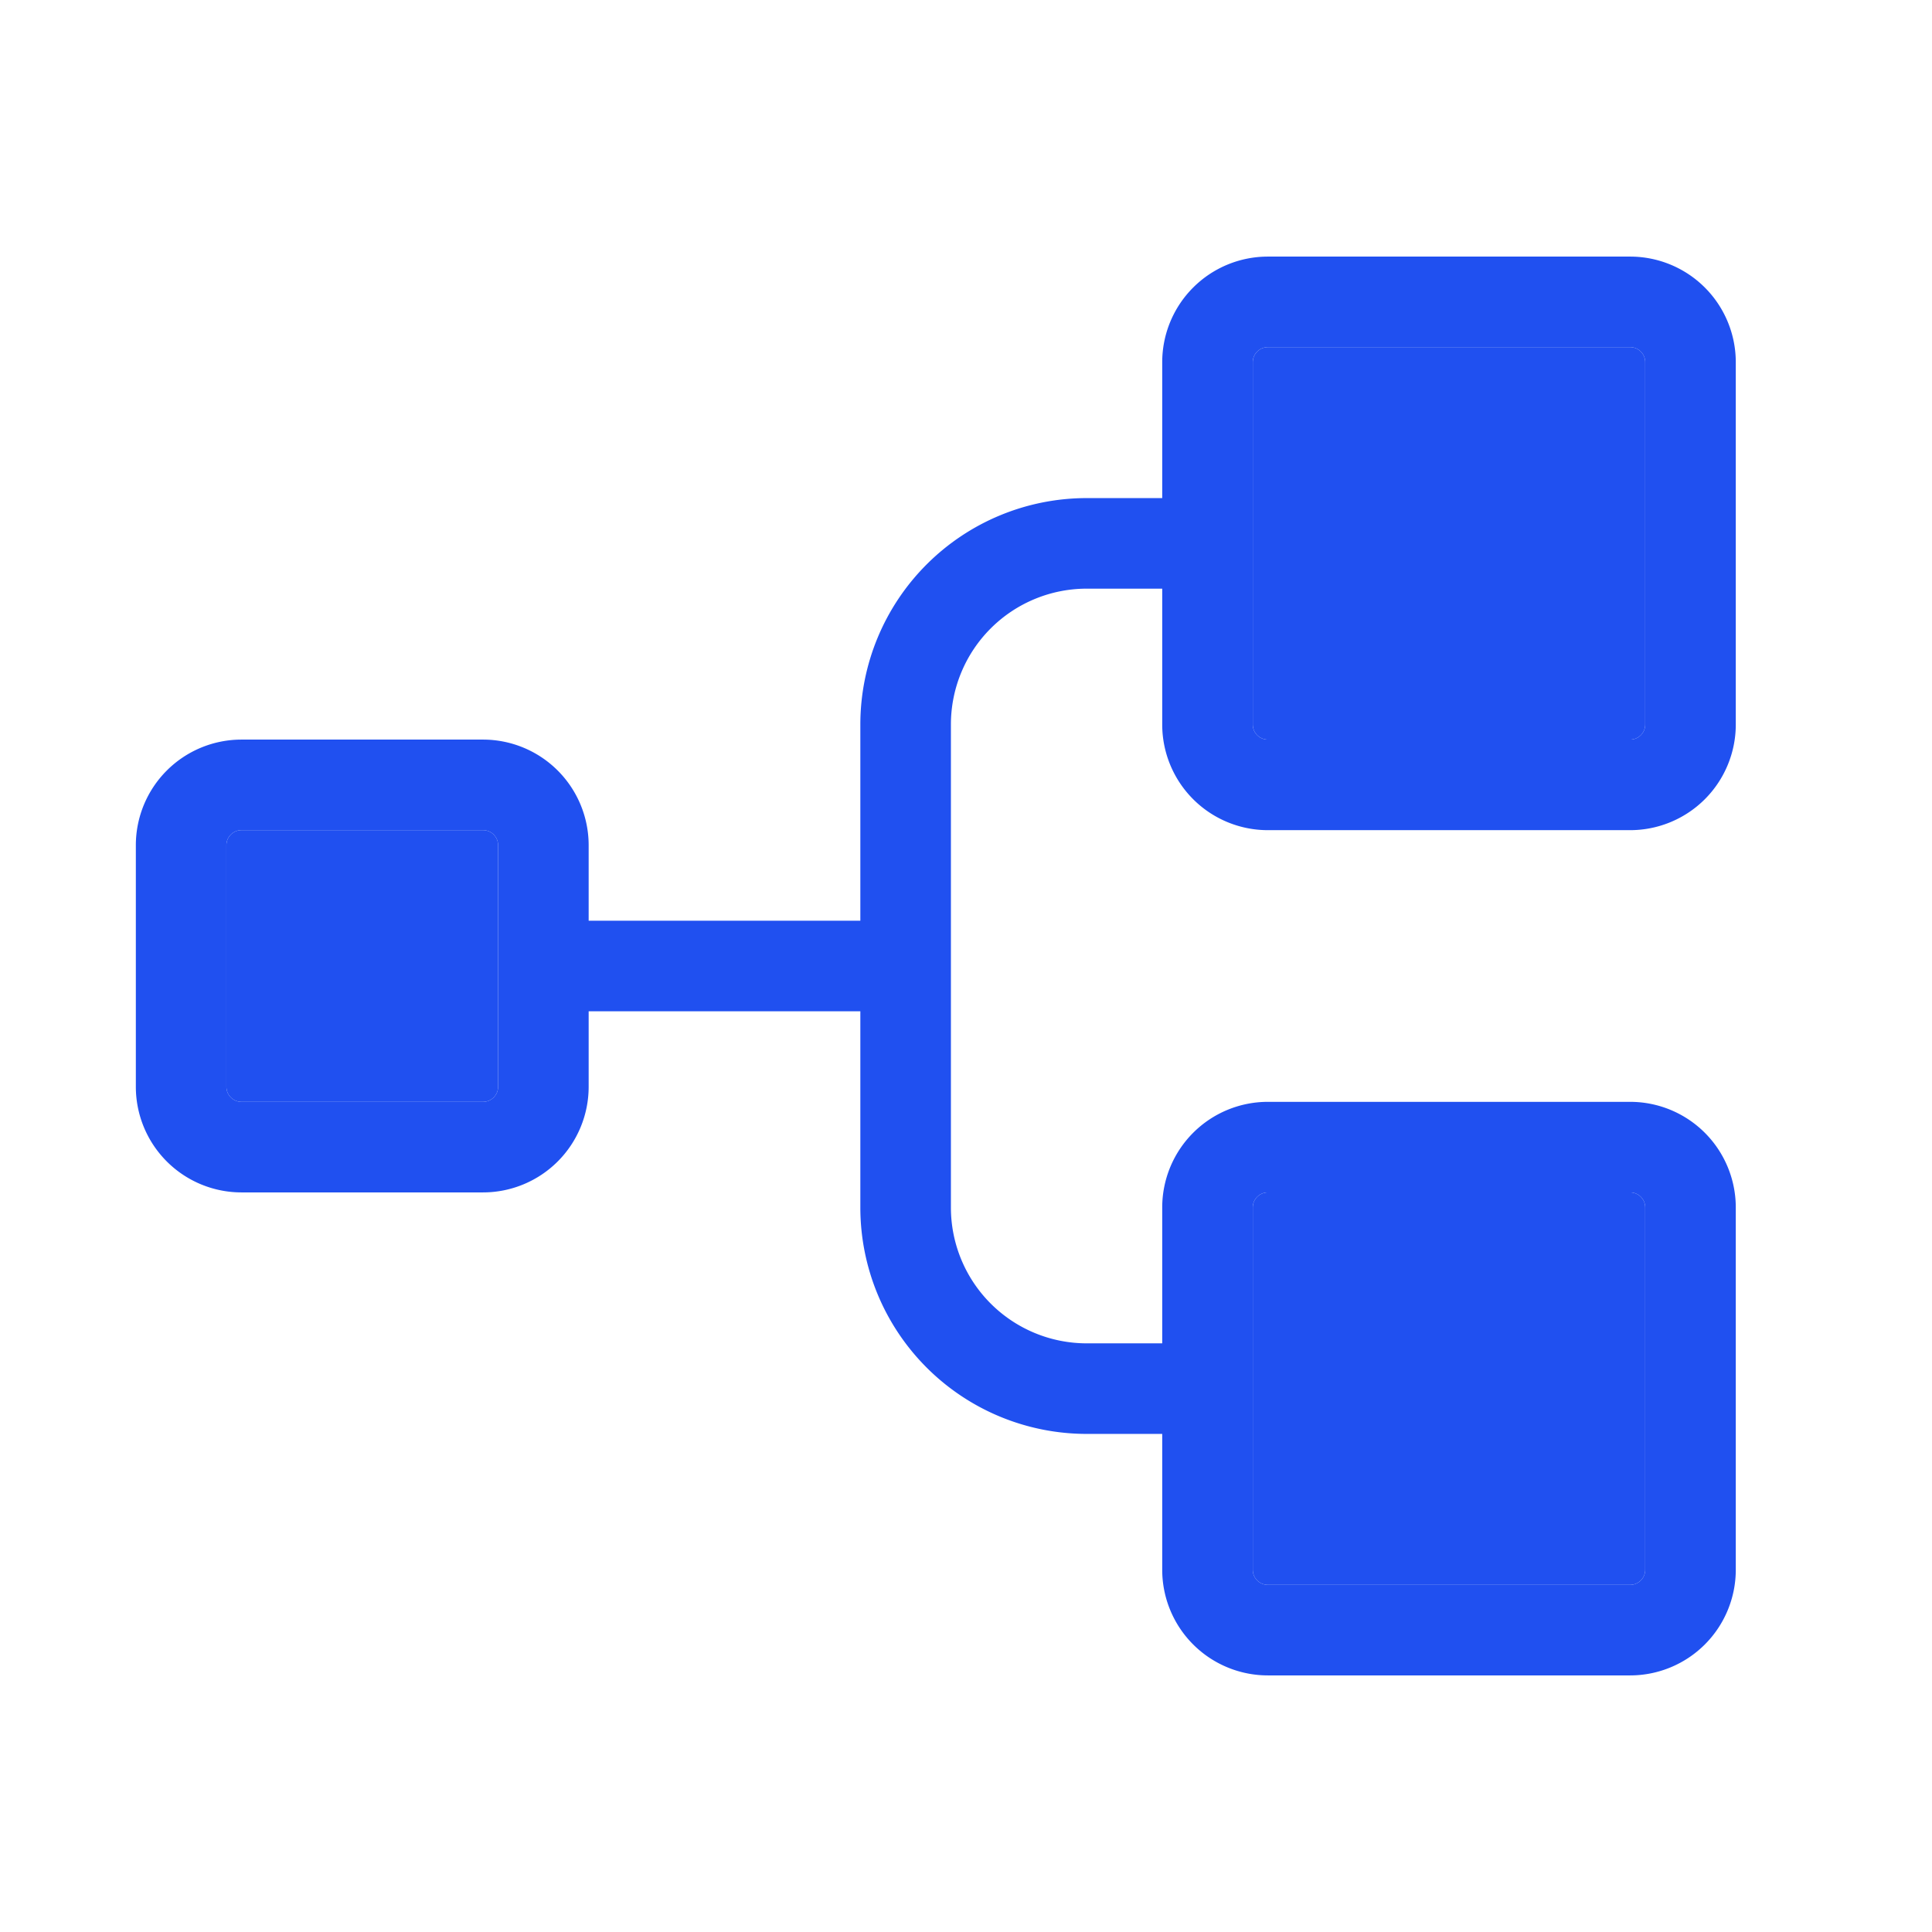
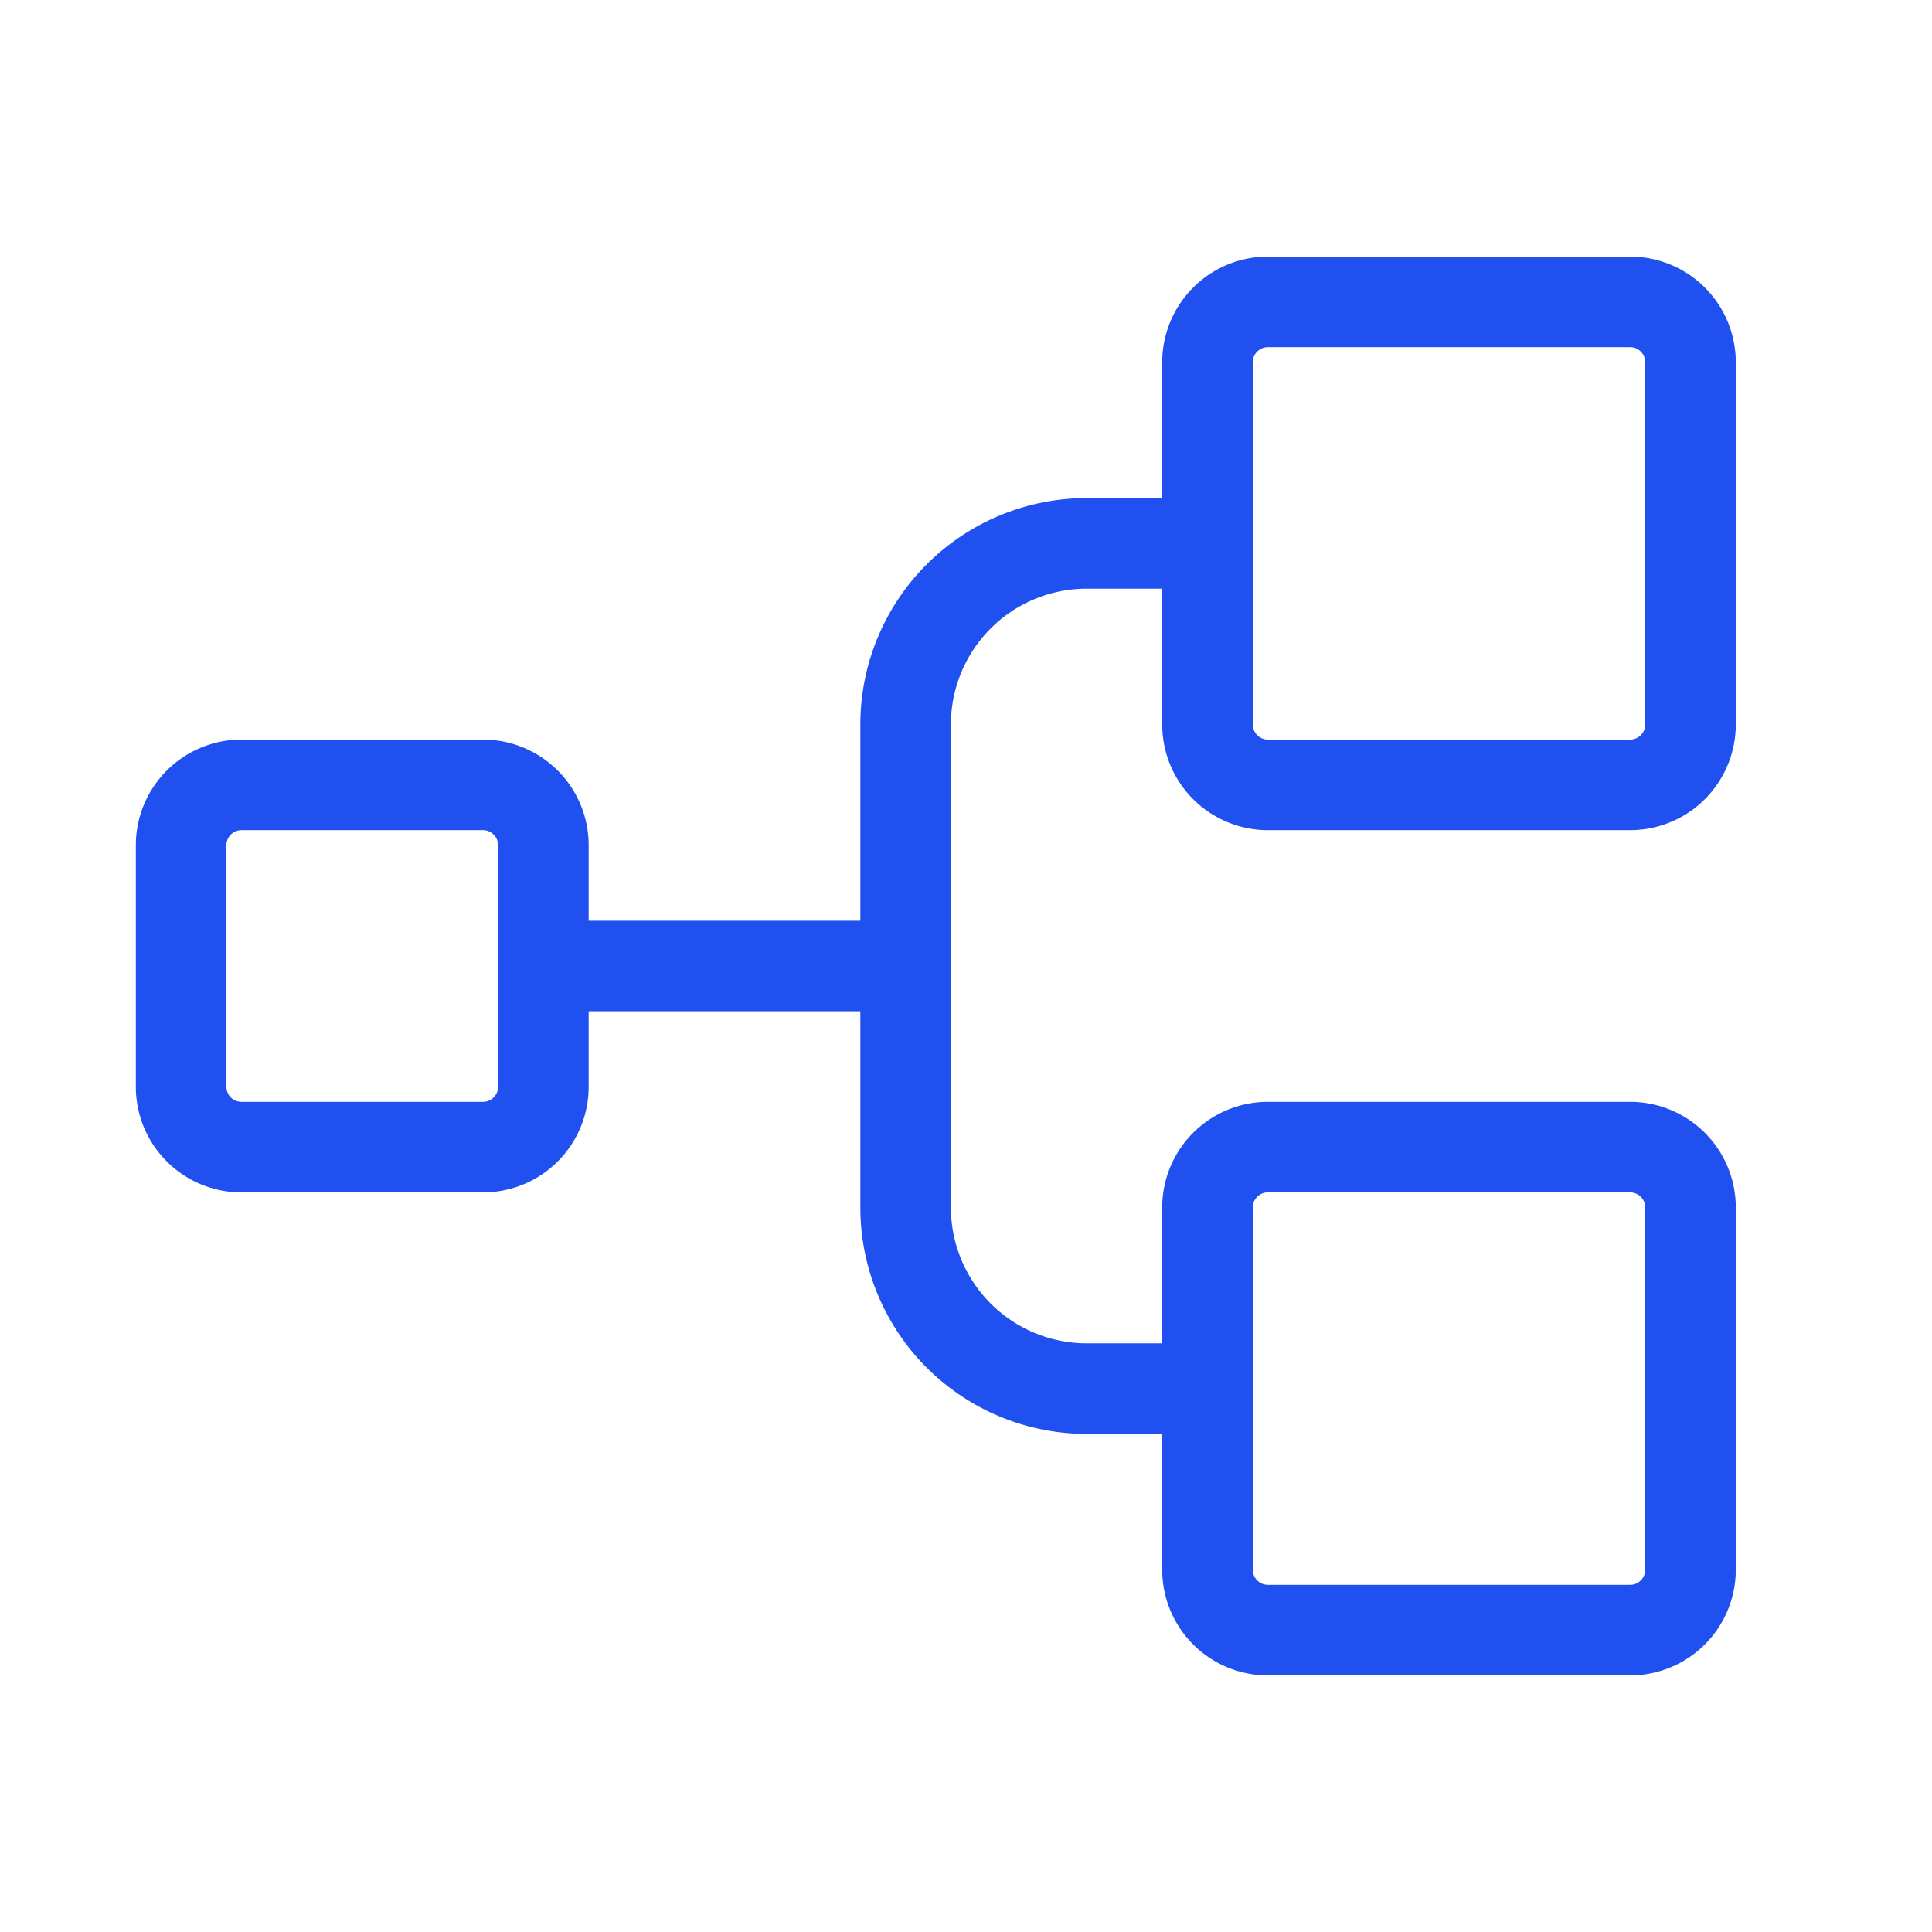
<svg xmlns="http://www.w3.org/2000/svg" width="48" height="48" fill="none">
  <path fill="#2050F0" d="M31.5 20.625h9A2.625 2.625 0 0 0 43.125 18V9A2.625 2.625 0 0 0 40.5 6.375h-9A2.625 2.625 0 0 0 28.875 9v3.375H27A5.625 5.625 0 0 0 21.375 18v4.875h-6.75V21A2.625 2.625 0 0 0 12 18.375H6A2.625 2.625 0 0 0 3.375 21v6A2.625 2.625 0 0 0 6 29.625h6A2.625 2.625 0 0 0 14.625 27v-1.875h6.75V30A5.625 5.625 0 0 0 27 35.625h1.875V39a2.625 2.625 0 0 0 2.625 2.625h9A2.625 2.625 0 0 0 43.125 39v-9a2.625 2.625 0 0 0-2.625-2.625h-9A2.625 2.625 0 0 0 28.875 30v3.375H27A3.375 3.375 0 0 1 23.625 30V18A3.375 3.375 0 0 1 27 14.625h1.875V18a2.625 2.625 0 0 0 2.625 2.625ZM12.375 27a.375.375 0 0 1-.375.375H6A.375.375 0 0 1 5.625 27v-6A.375.375 0 0 1 6 20.625h6a.375.375 0 0 1 .375.375v6Zm18.75 3a.375.375 0 0 1 .375-.375h9a.375.375 0 0 1 .375.375v9a.375.375 0 0 1-.375.375h-9a.375.375 0 0 1-.375-.375v-9Zm0-21a.375.375 0 0 1 .375-.375h9a.375.375 0 0 1 .375.375v9a.375.375 0 0 1-.375.375h-9a.375.375 0 0 1-.375-.375V9Z" />
-   <path fill="#2050F0" d="M31.125 9a.375.375 0 0 1 .375-.375h9a.375.375 0 0 1 .375.375v9a.375.375 0 0 1-.375.375h-9a.375.375 0 0 1-.375-.375V9ZM31.125 30a.375.375 0 0 1 .375-.375h9a.375.375 0 0 1 .375.375v9a.375.375 0 0 1-.375.375h-9a.375.375 0 0 1-.375-.375v-9ZM12.375 27a.375.375 0 0 1-.375.375H6A.375.375 0 0 1 5.625 27v-6A.375.375 0 0 1 6 20.625h6a.375.375 0 0 1 .375.375v6Z" />
</svg>